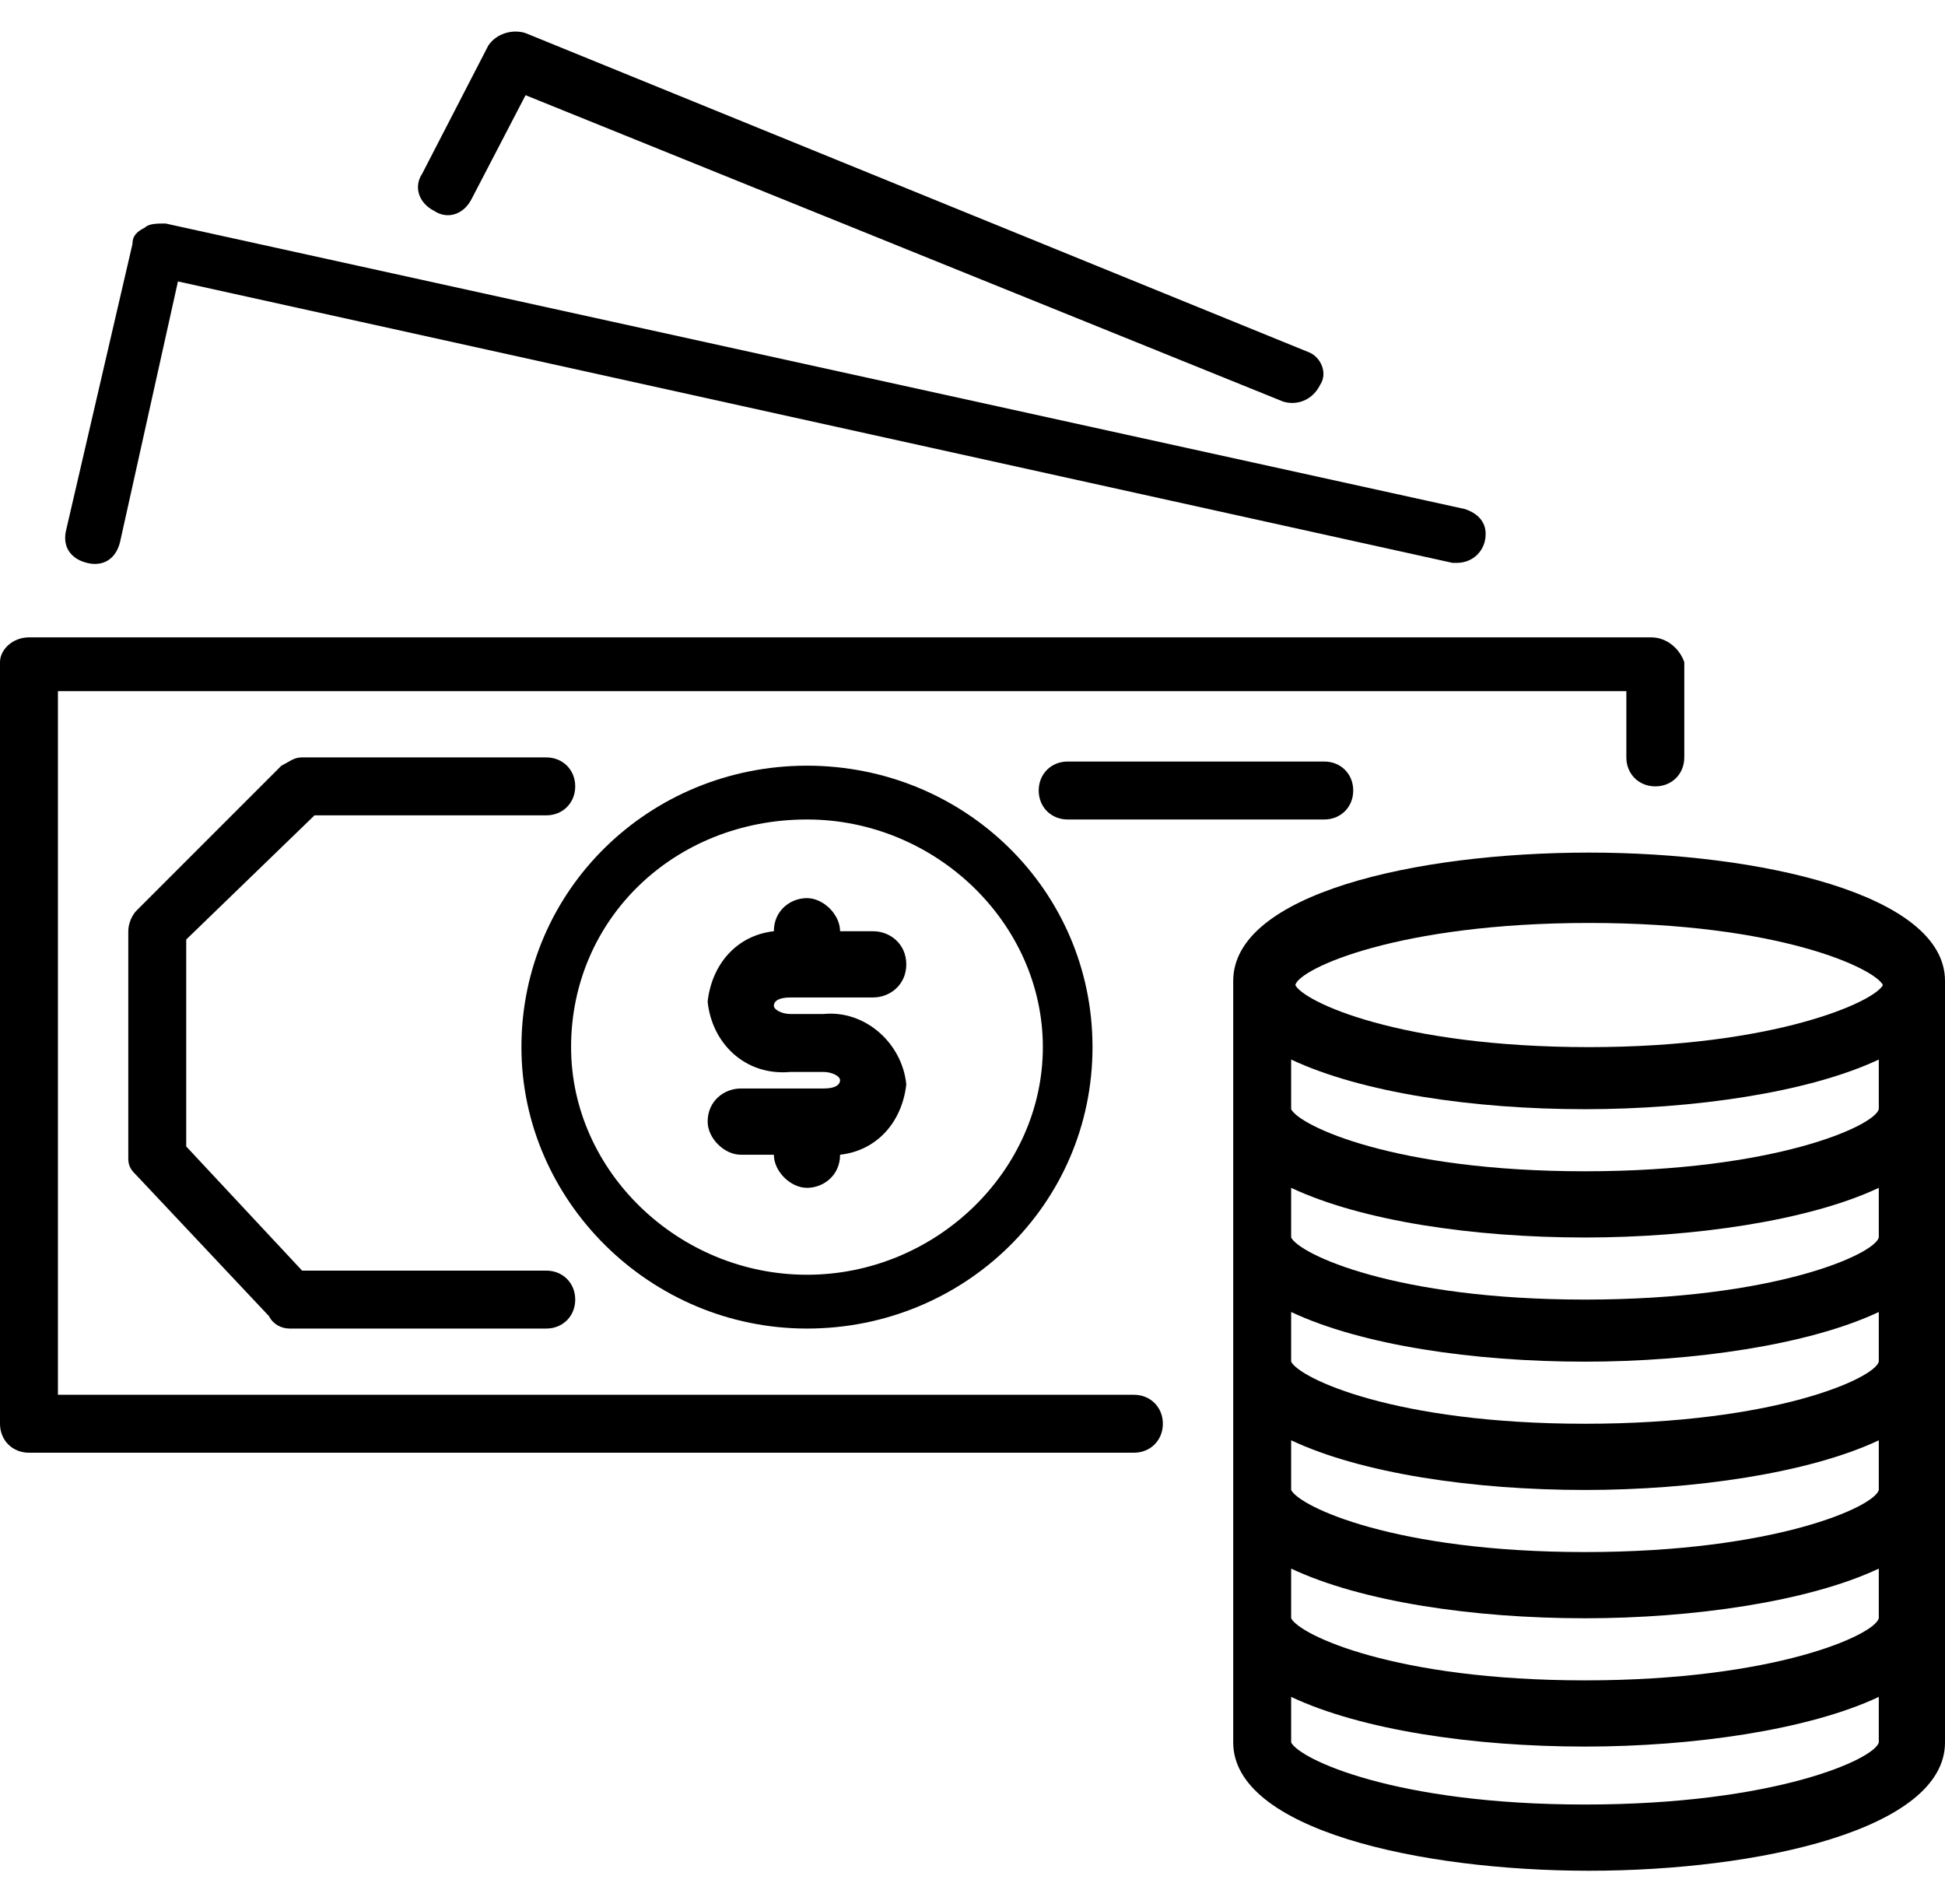
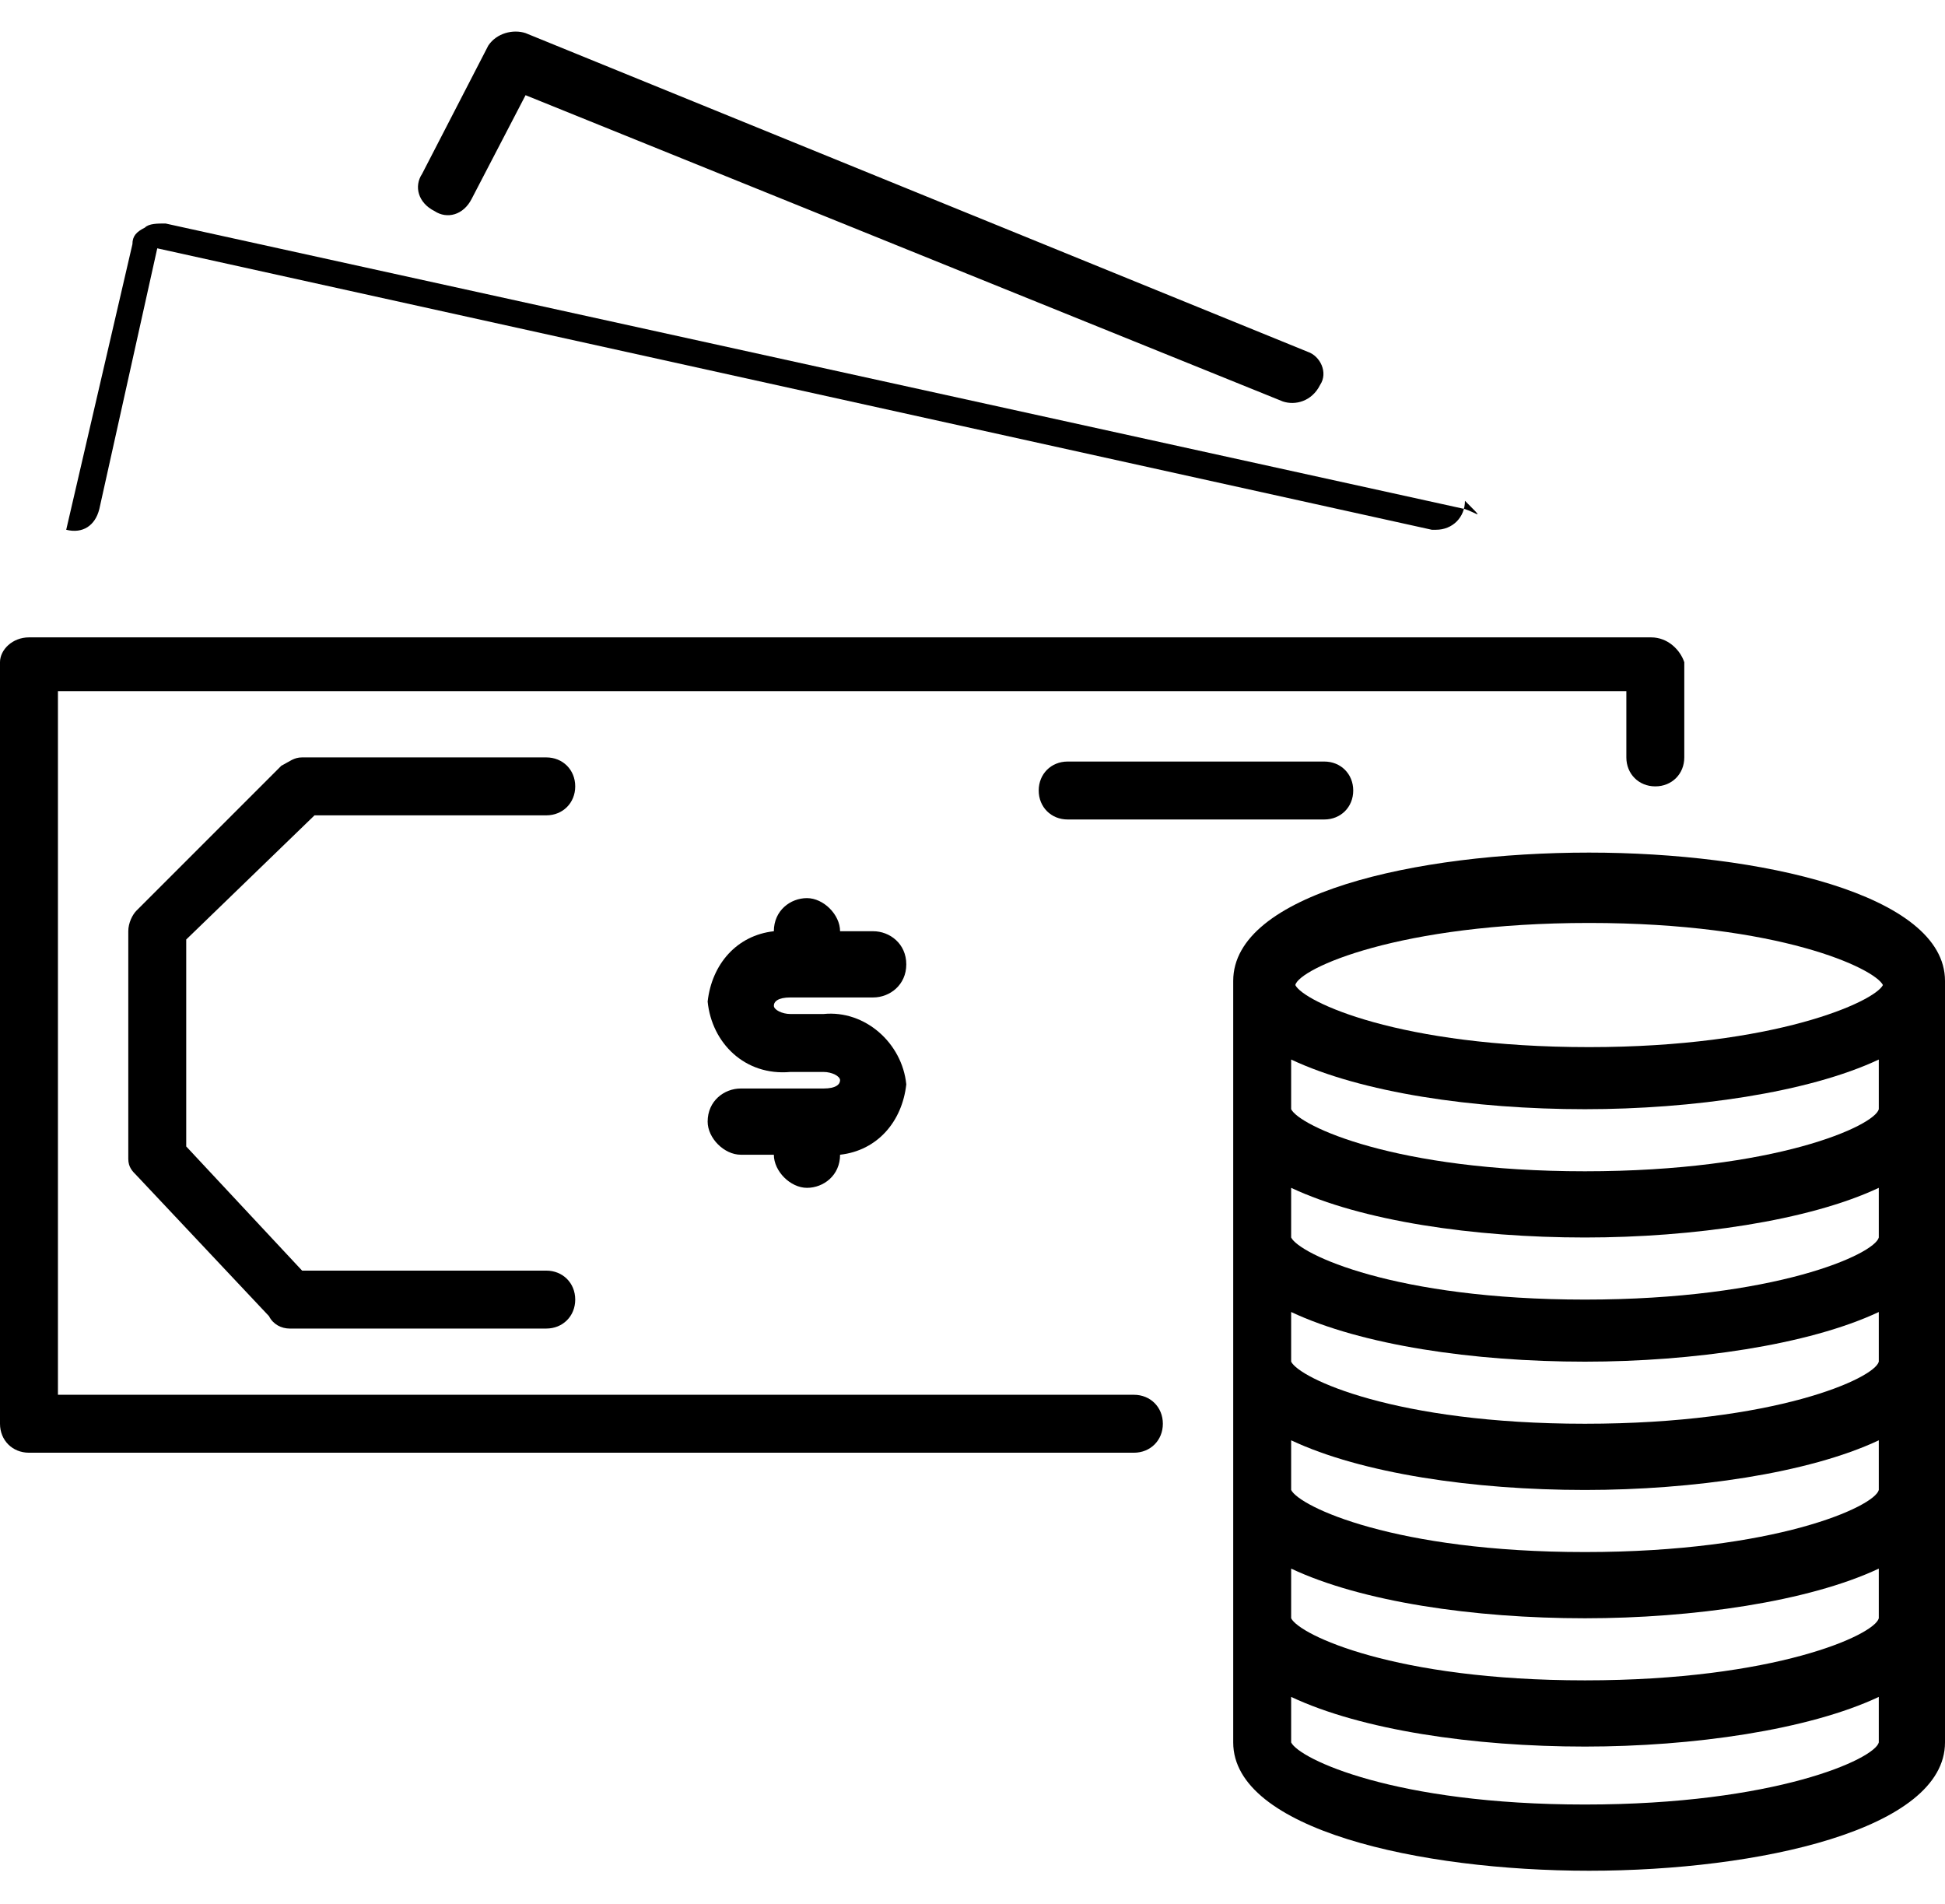
<svg xmlns="http://www.w3.org/2000/svg" xmlns:xlink="http://www.w3.org/1999/xlink" id="Слой_1" x="0px" y="0px" viewBox="0 0 47 46" style="enable-background:new 0 0 47 46;" xml:space="preserve">
  <style type="text/css"> .st0{clip-path:url(#SVGID_2_);} </style>
  <g>
    <defs>
      <rect id="SVGID_1_" width="47" height="46" />
    </defs>
    <clipPath id="SVGID_2_">
      <use xlink:href="#SVGID_1_" style="overflow:visible;" />
    </clipPath>
    <g class="st0">
      <path d="M39.9,15.4C39.9,15.4,39.9,15.4,39.9,15.4H0.7C0.3,15.4,0,15.7,0,16c0,0,0,0,0,0v18.4c0,0.4,0.3,0.7,0.7,0.7c0,0,0,0,0,0 h26.7c0.4,0,0.7-0.3,0.7-0.7c0-0.4-0.3-0.7-0.7-0.7h-26V16.7h37.9v1.6c0,0.4,0.3,0.7,0.7,0.7c0,0,0,0,0,0c0.4,0,0.7-0.3,0.7-0.7 c0,0,0,0,0,0V16C40.6,15.7,40.3,15.4,39.9,15.4z" />
-       <path d="M35.4,12.3L4,5.4c-0.2,0-0.4,0-0.5,0.1C3.3,5.6,3.2,5.7,3.2,5.9l-1.6,6.9c-0.1,0.4,0.1,0.7,0.5,0.8 c0.4,0.1,0.7-0.1,0.8-0.5l1.4-6.3l30.8,6.8c0,0,0.1,0,0.1,0c0.4,0,0.7-0.3,0.7-0.7C35.9,12.6,35.7,12.4,35.4,12.3z" />
+       <path d="M35.4,12.3L4,5.4c-0.2,0-0.4,0-0.5,0.1C3.3,5.6,3.2,5.7,3.2,5.9l-1.6,6.9c0.4,0.1,0.7-0.1,0.8-0.5l1.4-6.3l30.8,6.8c0,0,0.1,0,0.1,0c0.4,0,0.7-0.3,0.7-0.7C35.9,12.6,35.7,12.4,35.4,12.3z" />
      <path d="M31.6,8.5L12.7,0.8c-0.3-0.1-0.7,0-0.9,0.3l-1.6,3.1c-0.2,0.3-0.1,0.7,0.3,0.9c0.3,0.2,0.7,0.1,0.9-0.3c0,0,0,0,0,0v0 l1.3-2.5L31,9.7c0.3,0.1,0.7,0,0.9-0.4C32.1,9,31.9,8.6,31.6,8.5z" />
      <path d="M32,18.4h-6.2c-0.4,0-0.7,0.3-0.7,0.7c0,0.4,0.3,0.7,0.7,0.7H32c0.4,0,0.7-0.3,0.7-0.7C32.7,18.7,32.4,18.4,32,18.4z" />
-       <path d="M19.5,18.5c-3.8,0-6.9,3-6.9,6.8c0,3.7,3.1,6.8,6.9,6.8c3.8,0,6.9-3,6.9-6.8S23.3,18.5,19.5,18.5z M19.5,30.8 c-3.1,0-5.7-2.5-5.7-5.5c0-3.1,2.5-5.5,5.7-5.5c3.1,0,5.7,2.5,5.7,5.5C25.2,28.3,22.6,30.8,19.5,30.8z" />
      <path d="M38.4,20.6c-4.2,0-8.6,1-8.6,3.1v18.4c0,2.1,4.5,3.1,8.6,3.1s8.6-1,8.6-3.1V23.7C47,21.6,42.5,20.6,38.4,20.6z M45.4,42.1 c-0.1,0.4-2.5,1.5-7.1,1.5c-4.6,0-6.9-1.1-7.1-1.5V41c1.7,0.8,4.4,1.2,7.1,1.2c2.6,0,5.4-0.4,7.1-1.2V42.1z M45.4,39.1 c-0.1,0.4-2.5,1.5-7.1,1.5c-4.6,0-6.9-1.1-7.1-1.5v-1.2c1.7,0.8,4.4,1.2,7.1,1.2c2.6,0,5.4-0.4,7.1-1.2V39.1z M45.4,36 c-0.1,0.4-2.5,1.5-7.1,1.5c-4.6,0-6.9-1.1-7.1-1.5v-1.2c1.7,0.8,4.4,1.2,7.1,1.2c2.6,0,5.4-0.4,7.1-1.2V36z M45.4,32.9 c-0.1,0.4-2.5,1.5-7.1,1.5c-4.6,0-6.9-1.1-7.1-1.5v-1.2c1.7,0.8,4.4,1.2,7.1,1.2c2.6,0,5.4-0.4,7.1-1.2V32.9z M45.4,29.9 c-0.1,0.4-2.5,1.5-7.1,1.5c-4.6,0-6.9-1.1-7.1-1.5v-1.2c1.7,0.8,4.4,1.2,7.1,1.2c2.6,0,5.4-0.4,7.1-1.2V29.9z M45.4,26.8 c-0.1,0.4-2.5,1.5-7.1,1.5c-4.6,0-6.9-1.1-7.1-1.5v-1.2c1.7,0.8,4.4,1.2,7.1,1.2c2.6,0,5.4-0.4,7.1-1.2V26.8z M38.4,25.3 c-4.6,0-6.9-1.1-7.1-1.5v0c0.1-0.4,2.5-1.5,7.1-1.5c4.6,0,6.9,1.1,7.1,1.5C45.3,24.2,42.9,25.3,38.4,25.3z" />
      <path d="M13.2,30.7H7.3l-2.8-3v-5l3.1-3h5.6c0.4,0,0.7-0.3,0.7-0.7c0-0.4-0.3-0.7-0.7-0.7H7.3c-0.2,0-0.3,0.1-0.5,0.2L3.3,22 c-0.1,0.1-0.2,0.3-0.2,0.5V28c0,0.2,0.1,0.3,0.2,0.4l3.2,3.4C6.6,32,6.8,32.1,7,32.1h6.2c0.4,0,0.7-0.3,0.7-0.7 C13.9,31,13.6,30.7,13.2,30.7z" />
      <path d="M19.9,24.5h-0.8c-0.2,0-0.4-0.1-0.4-0.2c0-0.1,0.1-0.2,0.4-0.2h2c0.4,0,0.8-0.3,0.8-0.8s-0.4-0.8-0.8-0.8h-0.8 c0-0.4-0.4-0.8-0.8-0.8c-0.4,0-0.8,0.3-0.8,0.8v0c-0.9,0.1-1.5,0.8-1.6,1.7c0.1,1,0.9,1.8,2,1.7h0.8c0.2,0,0.4,0.1,0.4,0.2 c0,0.1-0.1,0.2-0.4,0.2h-2c-0.4,0-0.8,0.3-0.8,0.8c0,0.4,0.4,0.8,0.8,0.8h0.8c0,0.4,0.4,0.8,0.8,0.8c0.4,0,0.8-0.3,0.8-0.8v0 c0.9-0.1,1.5-0.8,1.6-1.7C21.8,25.2,20.9,24.4,19.9,24.5z" />
    </g>
  </g>
</svg>